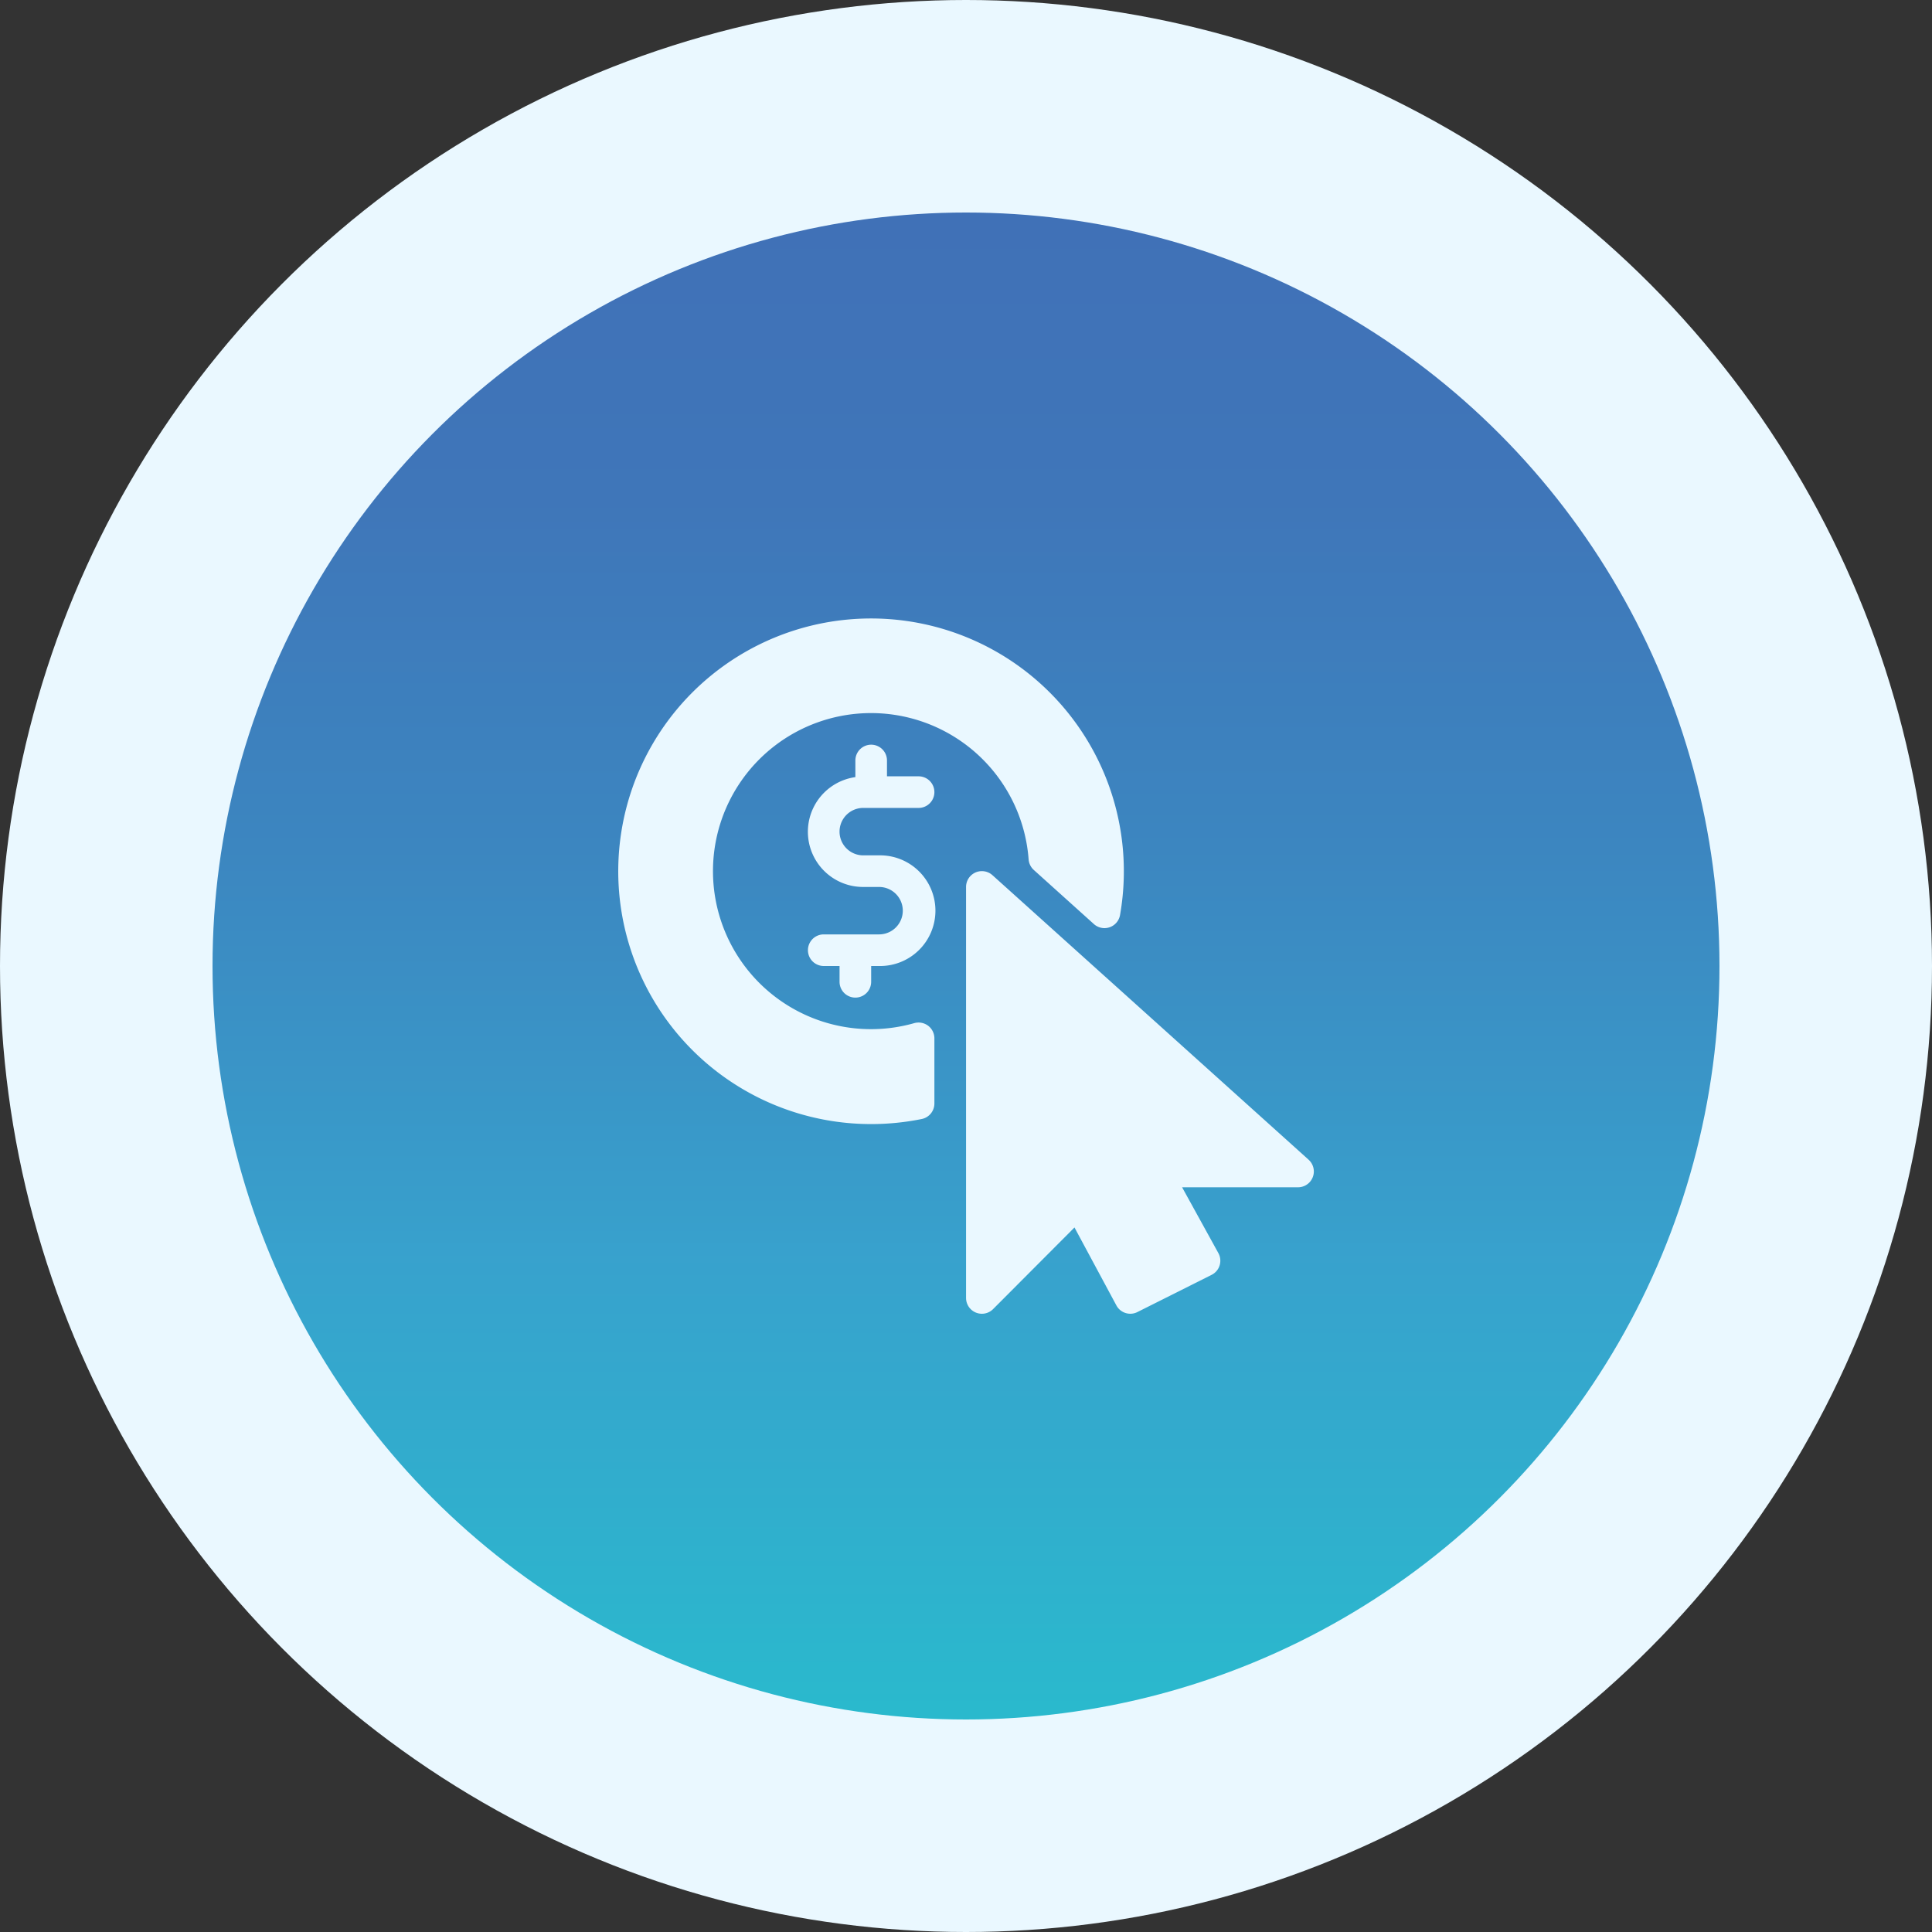
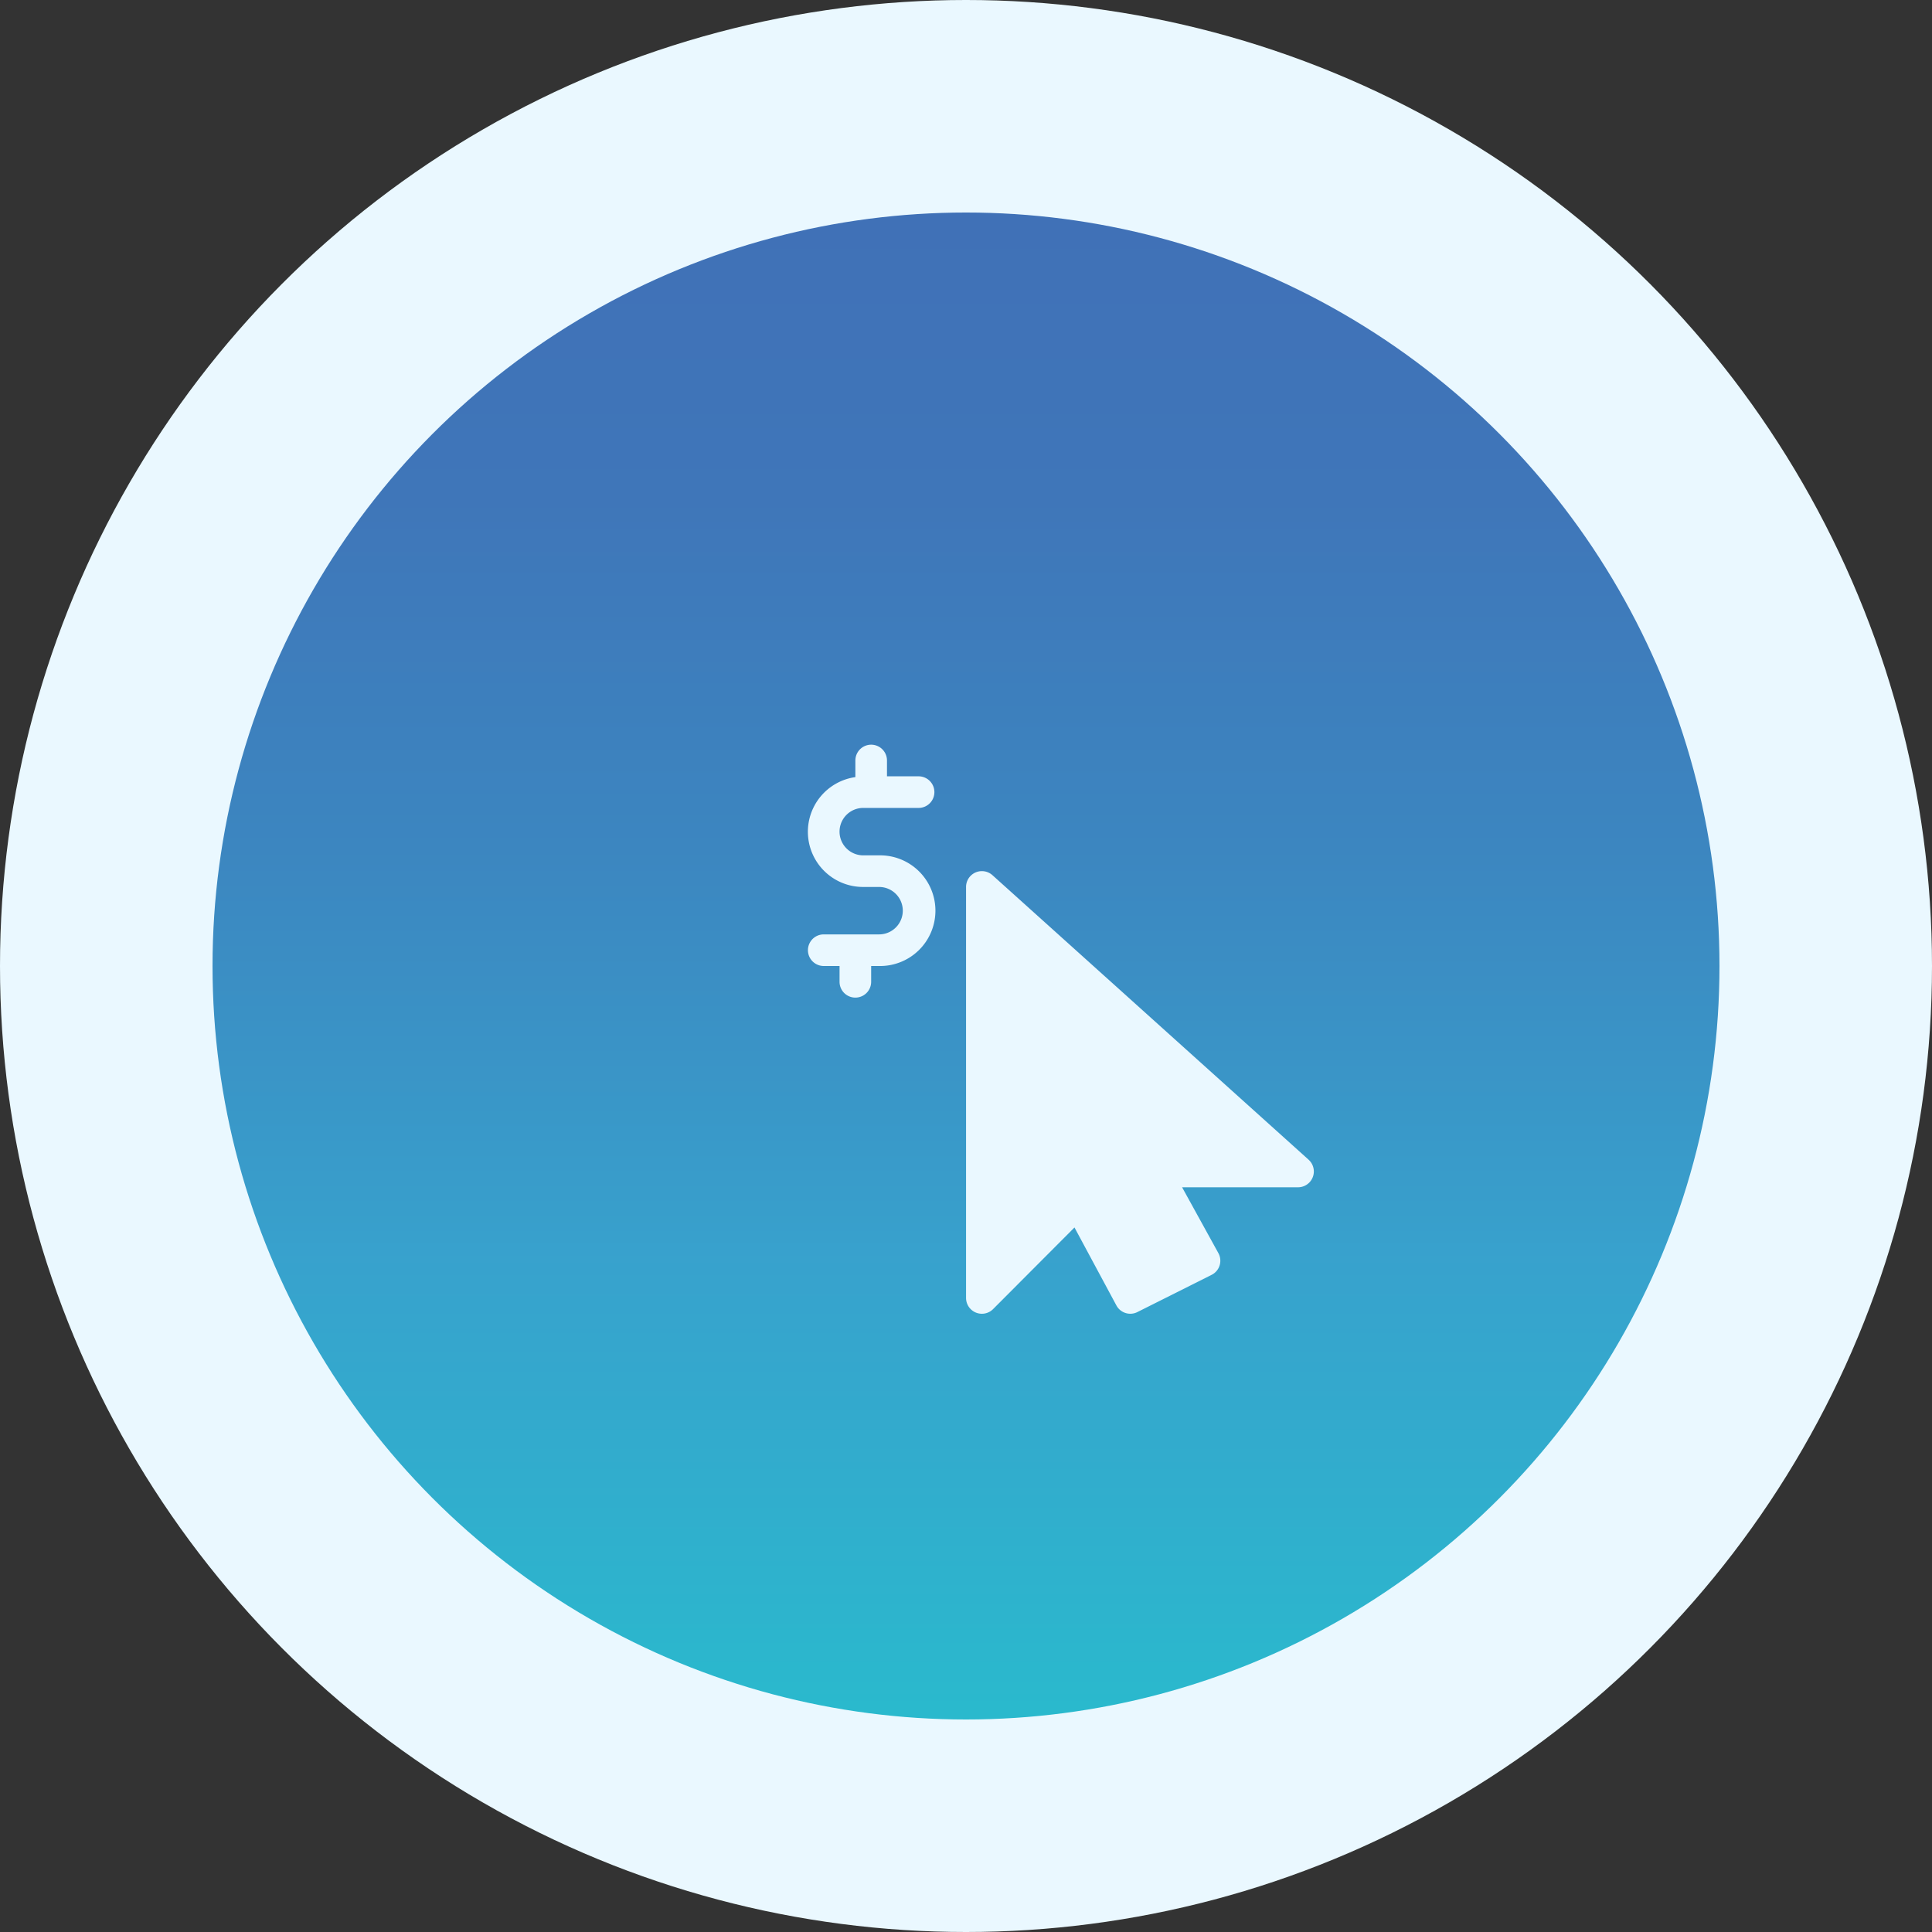
<svg xmlns="http://www.w3.org/2000/svg" width="100" height="100" viewBox="0 0 100 100">
  <rect x="0" y="0" width="100" height="100" fill="#333333" stroke="none" />
  <defs>
    <linearGradient id="linear-gradient" x1="0.5" x2="0.5" y2="1" gradientUnits="objectBoundingBox">
      <stop offset="0" stop-color="#4071b7" />
      <stop offset="0.185" stop-color="#3f76b9" />
      <stop offset="0.421" stop-color="#3c86c0" />
      <stop offset="0.683" stop-color="#38a0cc" />
      <stop offset="0.688" stop-color="#38a1cd" />
      <stop offset="1" stop-color="#2ab9cd" />
    </linearGradient>
  </defs>
  <g id="Group_2023" data-name="Group 2023" transform="translate(10996 -9023)">
    <circle id="Ellipse_3" data-name="Ellipse 3" cx="50" cy="50" r="50" transform="translate(-10996 9023)" fill="#eaf8ff" />
    <circle id="Ellipse_360" data-name="Ellipse 360" cx="39" cy="39" r="39" transform="translate(-10985 9034)" fill="url(#linear-gradient)" />
    <g id="_637856" data-name="637856" transform="translate(-10964 9055)">
      <g id="Group_966" data-name="Group 966">
        <g id="Group_965" data-name="Group 965">
          <path id="Path_6330" data-name="Path 6330" d="M130.864,88.595h2.864a.818.818,0,1,0,0-1.636h-1.636V86.14a.818.818,0,1,0-1.636,0V87a2.857,2.857,0,0,0,.409,5.686h.818a1.227,1.227,0,1,1,0,2.455h-2.864a.818.818,0,0,0,0,1.636h.818v.818a.818.818,0,1,0,1.636,0v-.818h.409a2.864,2.864,0,1,0,0-5.727h-.818a1.227,1.227,0,0,1,0-2.455Z" transform="translate(-118.182 -78.777)" fill="#eaf8ff" />
          <path id="Path_6331" data-name="Path 6331" d="M252.4,185.6l-16.364-14.727a.819.819,0,0,0-1.366.608v21.273a.819.819,0,0,0,1.4.578l4.212-4.224,2.169,4.034a.818.818,0,0,0,.721.431.806.806,0,0,0,.366-.087l3.84-1.925a.813.813,0,0,0,.416-.488.822.822,0,0,0-.064-.638l-1.878-3.408h6a.818.818,0,0,0,.548-1.426Z" transform="translate(-216.667 -157.574)" fill="#eaf8ff" />
-           <path id="Path_6332" data-name="Path 6332" d="M16.039,21.091a.827.827,0,0,0-.717-.134,8.18,8.18,0,1,1,5.919-8.476.821.821,0,0,0,.268.548l3.11,2.8a.818.818,0,0,0,1.354-.467A13.085,13.085,0,1,0,13.091,26.182a13.208,13.208,0,0,0,2.618-.262.819.819,0,0,0,.655-.8V21.743A.819.819,0,0,0,16.039,21.091Z" fill="#eaf8ff" />
        </g>
      </g>
    </g>
  </g>
</svg>